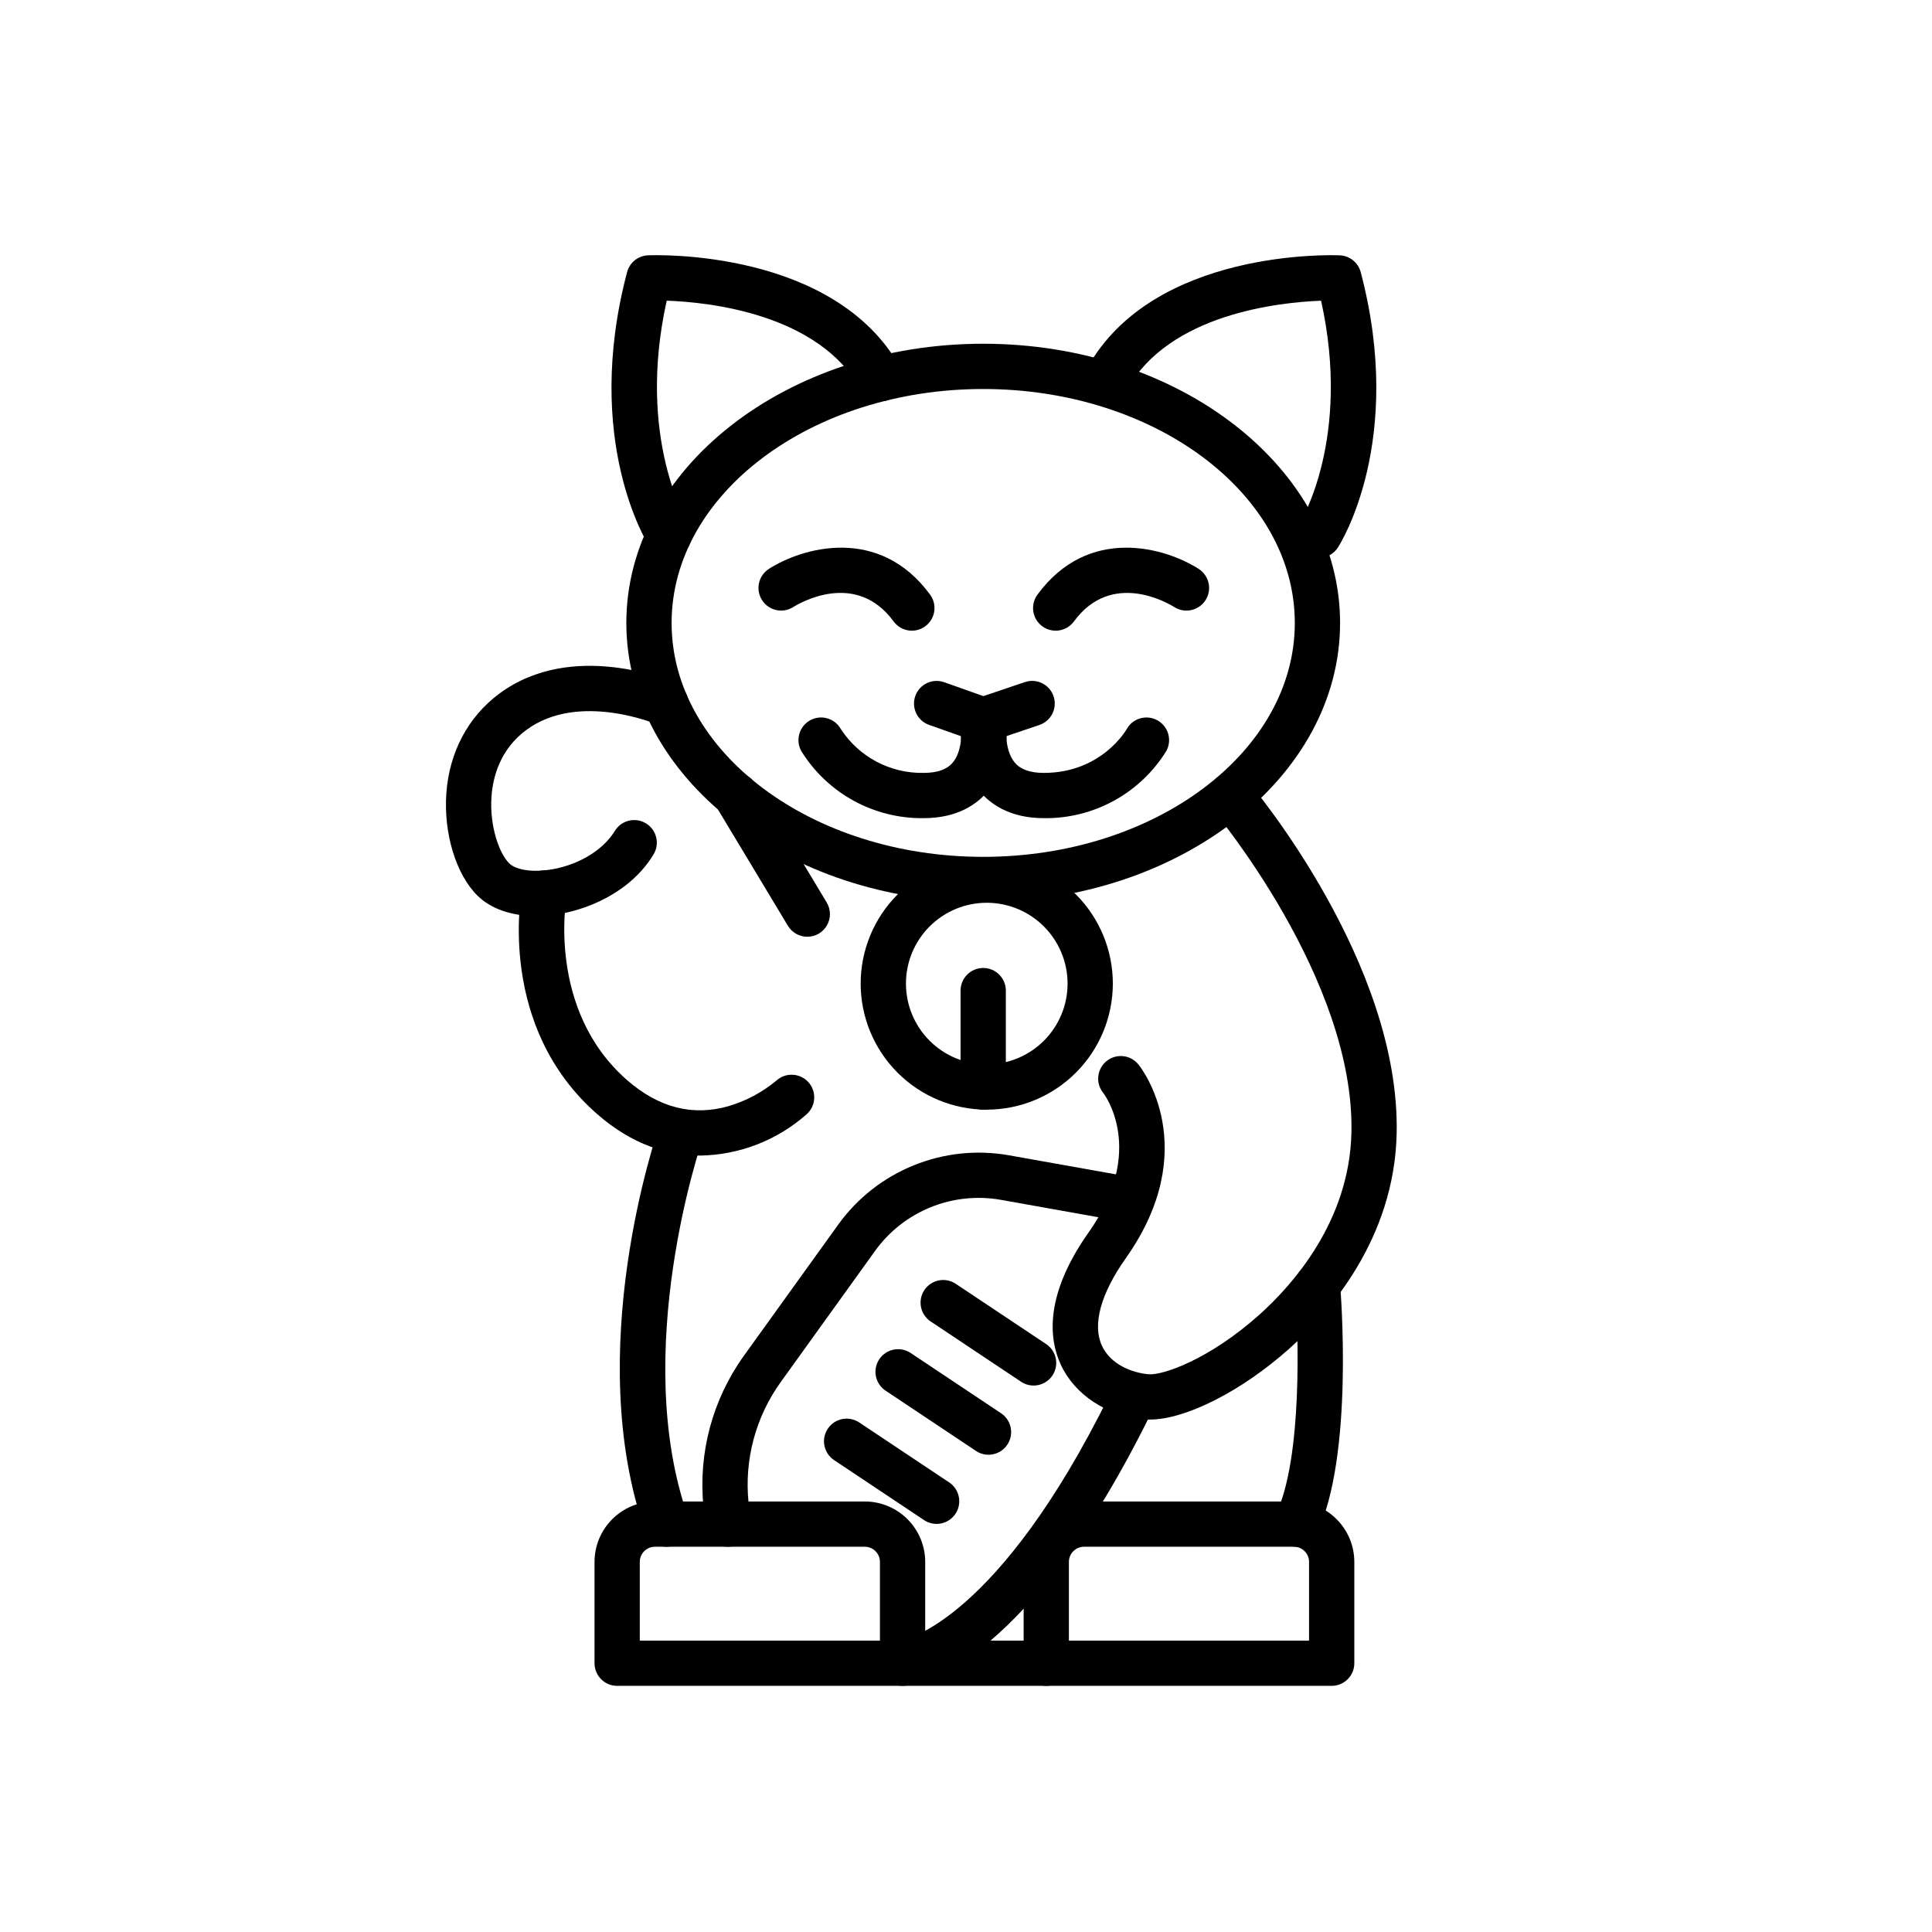
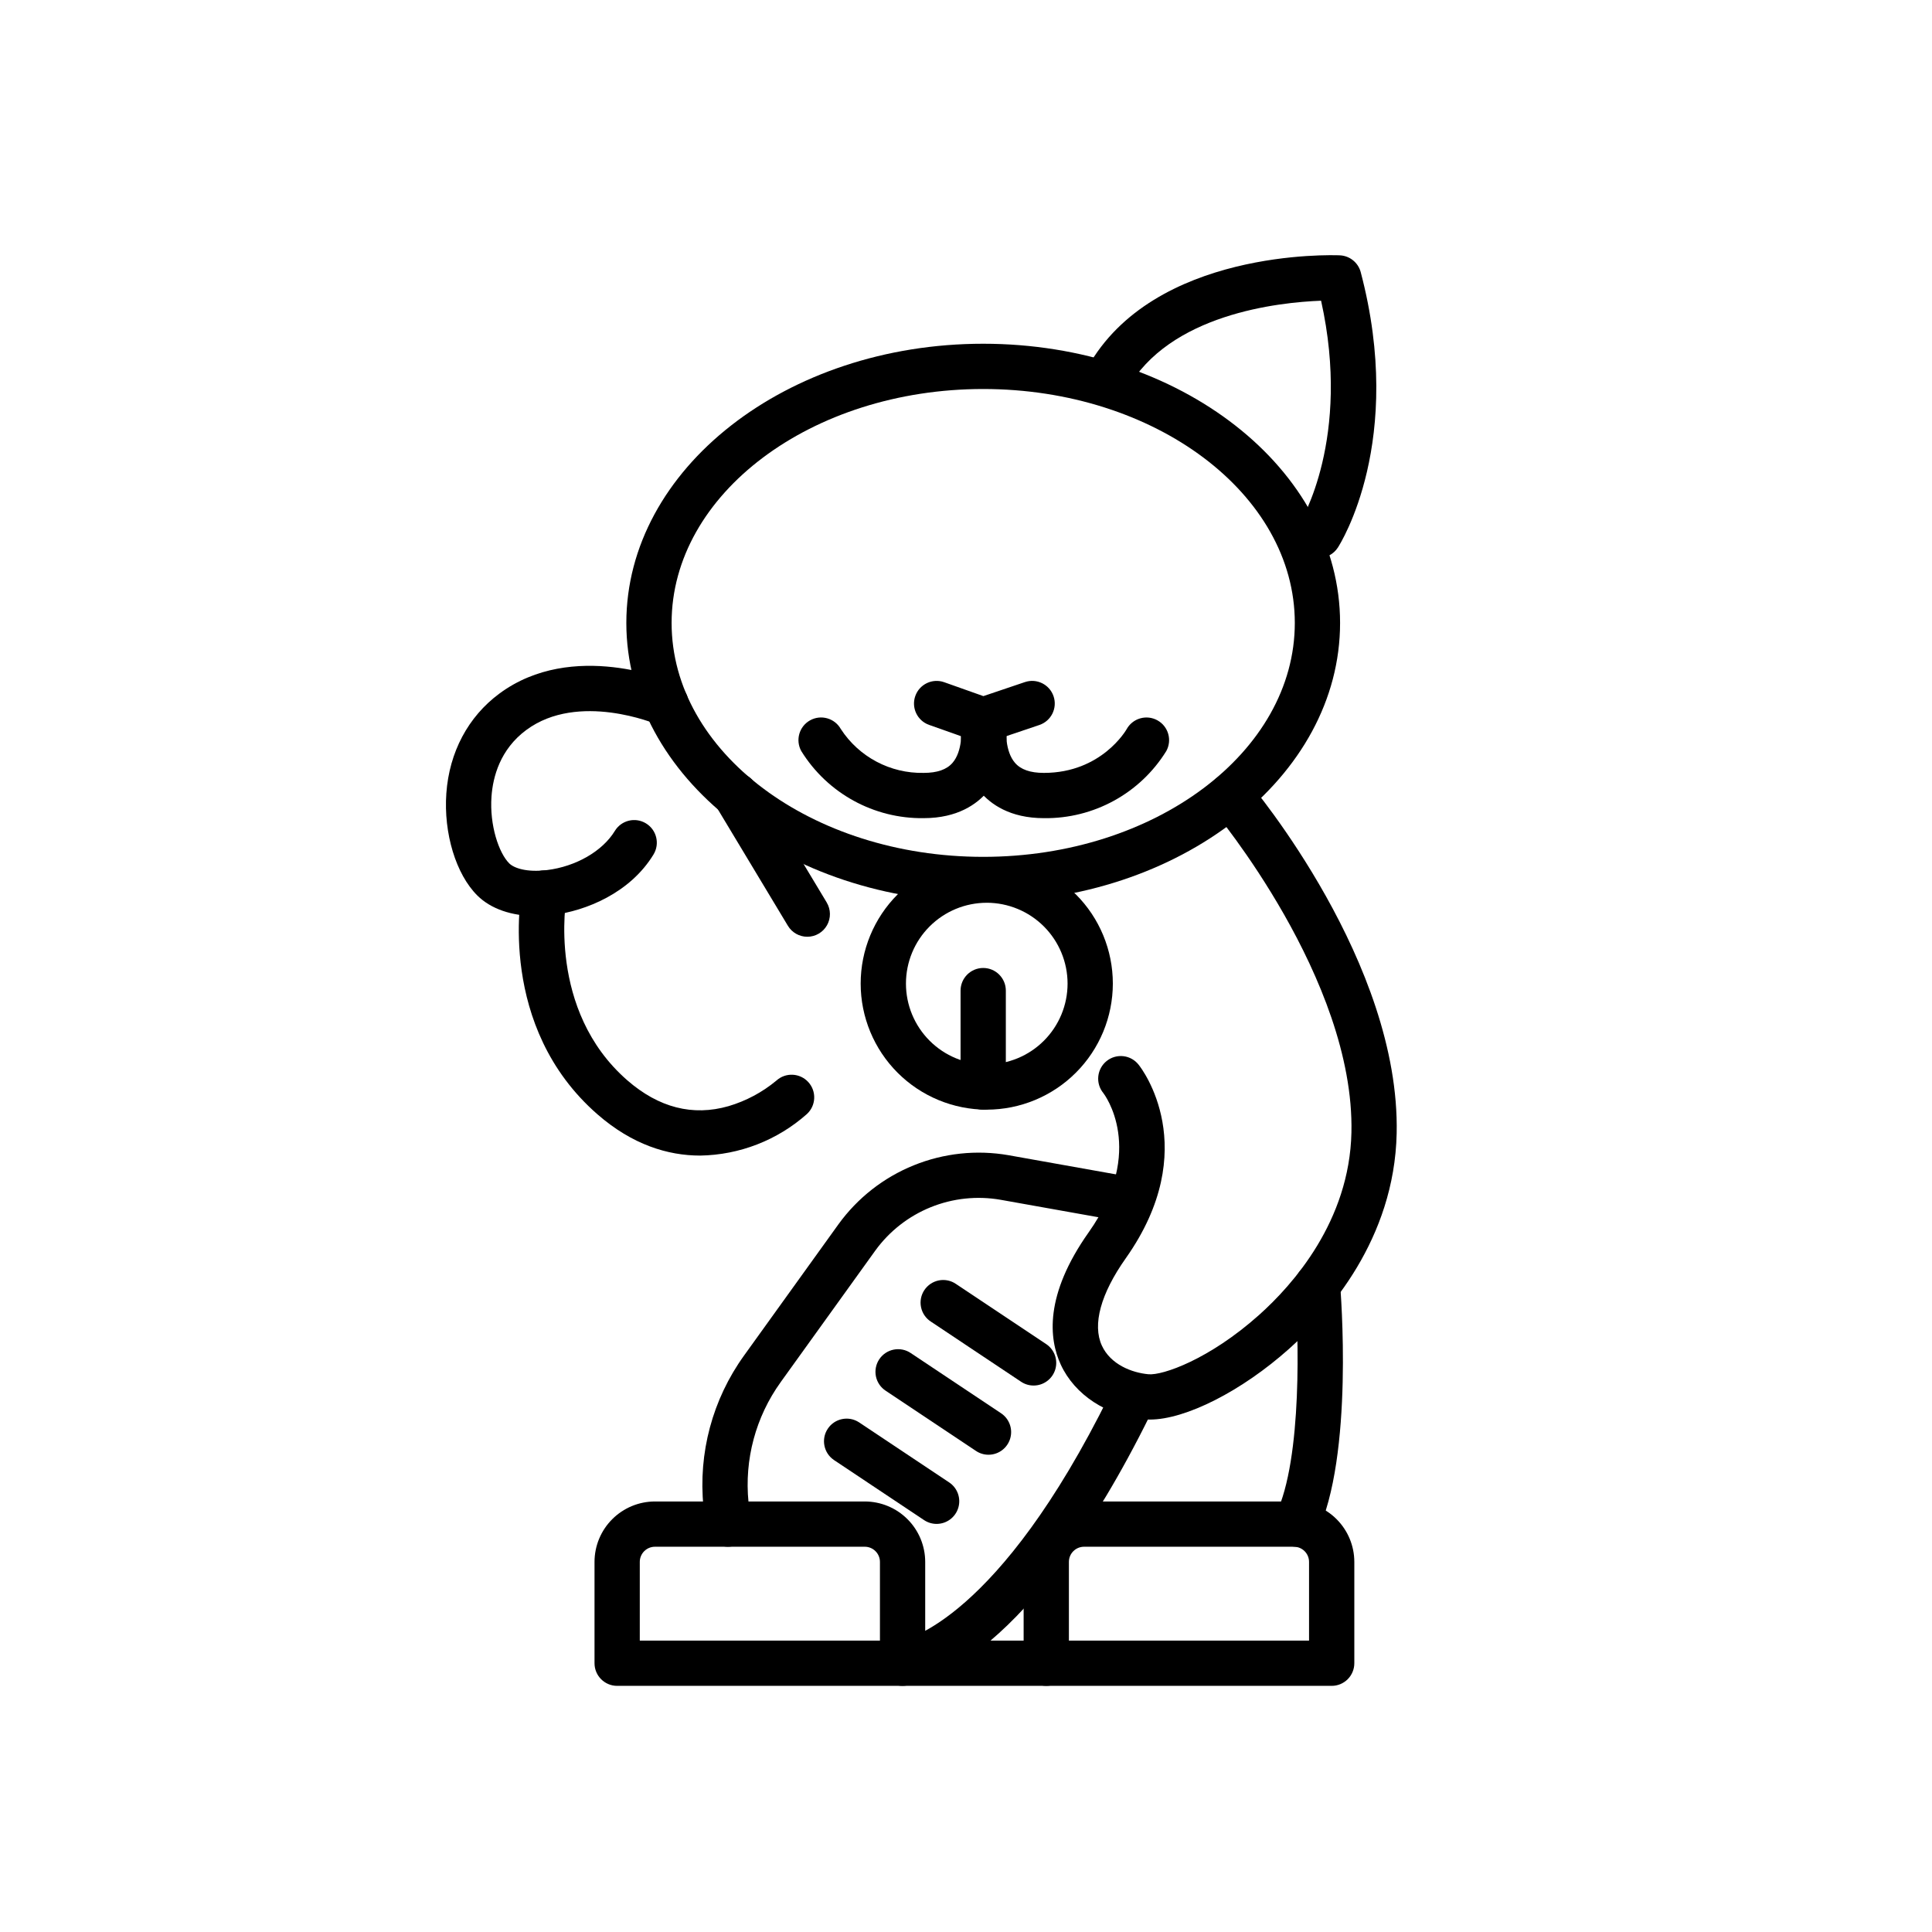
<svg xmlns="http://www.w3.org/2000/svg" fill="#000000" width="800px" height="800px" version="1.1" viewBox="144 144 512 512">
  <g>
    <path d="m404.56 383.07c-52.148 0-94.574-33.191-94.574-73.988s42.422-73.988 94.574-73.988 94.574 33.191 94.574 73.988-42.43 73.988-94.574 73.988zm0-135.98c-45.535 0-82.578 27.809-82.578 61.992 0 34.184 37.043 61.992 82.578 61.992s82.578-27.809 82.578-61.992c0-34.184-37.047-61.992-82.578-61.992z" />
-     <path d="m321.27 291.85c-2.031 0.004-3.922-1.023-5.023-2.731-0.734-1.133-17.855-28.297-6.066-72.992 0.672-2.543 2.922-4.356 5.551-4.465 2.008-0.082 49.348-1.695 66.883 29.77h-0.004c1.613 2.894 0.574 6.547-2.32 8.16s-6.547 0.574-8.16-2.32c-11.238-20.172-40.285-23.195-51.445-23.59-8.141 36.594 5.5 58.711 5.648 58.938 1.176 1.848 1.25 4.191 0.195 6.113-1.055 1.918-3.07 3.113-5.262 3.113z" />
    <path d="m493.5 291.86c-2.195 0-4.211-1.199-5.262-3.125-1.051-1.926-0.969-4.269 0.215-6.117 0.219-0.355 13.758-22.445 5.648-58.926-11.164 0.422-40.246 3.481-51.445 23.582-1.613 2.894-5.266 3.934-8.16 2.32s-3.934-5.266-2.32-8.16c17.535-31.469 64.879-29.855 66.883-29.77h-0.004c2.629 0.109 4.879 1.922 5.551 4.465 11.789 44.699-5.332 71.859-6.066 72.992-1.105 1.711-3.004 2.742-5.039 2.738z" />
-     <path d="m385.66 311.14c-1.91 0-3.711-0.91-4.84-2.453-10.016-13.66-24.957-4.848-26.629-3.797-2.789 1.754-6.469 0.926-8.242-1.852-1.773-2.777-0.977-6.465 1.785-8.258 8.879-5.699 29.246-11.613 42.758 6.812 1.336 1.82 1.535 4.238 0.516 6.254-1.02 2.016-3.086 3.289-5.348 3.293z" />
    <path d="m404.56 340.82c-0.684 0-1.359-0.117-2.004-0.344l-12.34-4.375h-0.004c-3.121-1.105-4.754-4.535-3.648-7.656 1.105-3.125 4.535-4.758 7.656-3.652l10.387 3.684 11-3.715c3.137-1.062 6.539 0.625 7.602 3.766 1.059 3.137-0.629 6.543-3.769 7.602l-12.965 4.375v-0.004c-0.617 0.211-1.262 0.32-1.914 0.32z" />
    <path d="m388.78 360.82c-13.18 0.176-25.488-6.57-32.43-17.777-1.602-2.894-0.559-6.535 2.324-8.145 2.887-1.609 6.531-0.582 8.152 2.301 4.816 7.406 13.117 11.801 21.949 11.625 3.609 0 6.121-0.879 7.672-2.684 2.617-3.047 2.461-8.523 2.18-10.375l0.004-0.004c-0.508-3.262 1.715-6.32 4.973-6.844 3.258-0.527 6.328 1.68 6.871 4.938 0.203 1.227 1.777 12.215-4.856 20.023-2.688 3.164-7.793 6.941-16.84 6.941z" />
-     <path d="m423.76 311.14c-2.262-0.004-4.328-1.273-5.348-3.289-1.02-2.019-0.82-4.438 0.516-6.258 13.508-18.422 33.875-12.512 42.758-6.812 2.769 1.793 3.57 5.484 1.793 8.266-1.777 2.777-5.465 3.602-8.254 1.844-1.688-1.059-16.617-9.852-26.621 3.797h-0.004c-1.129 1.543-2.926 2.453-4.84 2.453z" />
    <path d="m420.64 360.82c-9.047 0-14.152-3.777-16.844-6.945-6.629-7.809-5.055-18.793-4.856-20.023l0.004 0.004c0.535-3.269 3.621-5.484 6.891-4.949 3.269 0.539 5.484 3.621 4.945 6.891-0.277 1.82-0.434 7.297 2.188 10.344 1.551 1.805 4.062 2.684 7.672 2.684 15.344 0 21.867-11.473 21.934-11.59 0.77-1.391 2.062-2.422 3.59-2.859 1.531-0.441 3.172-0.258 4.562 0.516 2.898 1.602 3.949 5.254 2.348 8.152-6.941 11.207-19.25 17.953-32.434 17.777z" />
    <path d="m286.07 386.76c-6.465 0-11.996-1.898-15.551-5.422-5.688-5.629-8.992-16.523-8.234-27.105 0.781-10.906 5.766-20.285 14.039-26.414 19.434-14.395 45.422-3.344 46.52-2.867v0.004c3.039 1.316 4.438 4.852 3.117 7.891-1.32 3.039-4.852 4.434-7.891 3.113-0.207-0.09-20.785-8.738-34.605 1.5-6.941 5.141-8.84 12.426-9.215 17.629-0.547 7.633 1.965 15.004 4.711 17.723 1.242 1.227 4.594 2.43 9.98 1.77 7.672-0.938 14.734-5.016 18-10.379l-0.004 0.004c1.723-2.832 5.414-3.731 8.242-2.008 2.832 1.719 3.731 5.41 2.012 8.242-6.188 10.176-17.895 14.965-26.789 16.055h-0.004c-1.434 0.176-2.883 0.266-4.328 0.266z" />
    <path d="m329.54 450.24c-8.547 0-17.965-2.875-27.188-10.914-26.66-23.242-20.285-58.305-20-59.789v0.004c0.297-1.562 1.207-2.941 2.519-3.836 1.316-0.895 2.934-1.23 4.496-0.934 3.254 0.621 5.391 3.766 4.769 7.019-0.07 0.379-5.25 29.883 16.098 48.496 8.336 7.266 17.363 9.574 26.832 6.856 4.644-1.371 8.957-3.676 12.68-6.769 2.445-2.227 6.227-2.051 8.461 0.387 2.231 2.441 2.066 6.227-0.363 8.465-7.812 6.941-17.855 10.848-28.305 11.016z" />
-     <path d="m320.65 553.9c-2.547 0-4.812-1.605-5.656-4.008-16.773-47.676 2.918-105.19 3.766-107.62 1.09-3.129 4.512-4.777 7.637-3.688 3.129 1.094 4.781 4.512 3.688 7.641-0.25 0.723-19.113 56.09-3.777 99.684h0.004c0.645 1.836 0.359 3.871-0.766 5.457-1.125 1.586-2.949 2.531-4.894 2.535z" />
    <path d="m383.19 590.77h-75.641c-3.312 0-5.996-2.684-5.996-5.996v-26.855c0.004-4.246 1.691-8.316 4.695-11.316 3-3.004 7.07-4.691 11.316-4.695h55.613c4.246 0.004 8.316 1.691 11.316 4.695 3.004 3 4.691 7.07 4.695 11.316v26.855c0 1.59-0.633 3.117-1.758 4.242s-2.652 1.758-4.242 1.754zm-69.641-11.996h63.645v-20.855c-0.004-2.219-1.797-4.012-4.016-4.016h-55.613c-2.219 0.004-4.012 1.797-4.016 4.016z" />
    <path d="m496.91 590.77h-75.637c-3.312 0-6-2.684-6-5.996v-26.855c0.004-4.246 1.691-8.316 4.695-11.316 3-3.004 7.07-4.691 11.316-4.695h55.613c4.246 0.004 8.316 1.691 11.316 4.695 3 3 4.691 7.07 4.695 11.316v26.855c0 1.59-0.633 3.117-1.758 4.242s-2.652 1.758-4.242 1.754zm-69.641-11.996h63.641v-20.855c0-2.219-1.797-4.012-4.012-4.016h-55.613c-2.219 0.004-4.016 1.797-4.016 4.016z" />
    <path d="m448.73 520.2c-0.5 0-0.98-0.02-1.449-0.062-9.961-0.906-18.453-6.461-22.164-14.5-3.133-6.793-4.391-18.395 7.41-35.082 15.445-21.848 4-36.711 3.887-36.855v-0.004c-1.031-1.242-1.523-2.844-1.355-4.453 0.164-1.605 0.969-3.074 2.234-4.082 1.262-1.004 2.875-1.457 4.481-1.254 1.602 0.199 3.055 1.039 4.027 2.324 0.711 0.887 17.105 22.133-3.477 51.25-6.629 9.375-8.871 17.59-6.309 23.133 2.293 4.969 7.887 7.172 12.355 7.578 3.742 0.34 16.113-3.93 29.316-15.73 8.914-7.969 23.949-24.84 24.457-48.344 0.879-40.617-36.266-84.957-36.641-85.402v0.004c-2.086-2.531-1.75-6.269 0.754-8.391s6.246-1.836 8.398 0.637c1.652 1.953 40.453 48.301 39.477 93.41-0.605 28.039-18.09 47.766-28.457 57.027-12.625 11.281-27.504 18.797-36.945 18.797z" />
    <path d="m487.51 553.9c-2.062 0-3.981-1.066-5.078-2.812-1.094-1.75-1.215-3.938-0.316-5.797 7.09-14.652 6.043-48.395 5.047-60.164-0.137-1.586 0.363-3.16 1.391-4.375 1.027-1.215 2.492-1.977 4.078-2.109 3.301-0.281 6.207 2.168 6.488 5.469 0.16 1.859 3.773 45.789-6.199 66.402h-0.004c-1.004 2.074-3.102 3.391-5.406 3.387z" />
    <path d="m421.28 590.77h-38.09c-3.312 0.016-6.039-2.606-6.148-5.918-0.109-3.223 2.402-5.926 5.625-6.059 1.5-0.262 25.93-5.461 55.414-65.184h-0.004c1.469-2.973 5.066-4.191 8.035-2.723 2.969 1.465 4.191 5.062 2.723 8.035-15.938 32.285-30.805 50.066-42.336 59.855h14.777v-0.004c3.312 0 6 2.688 6 6s-2.688 6-6 6z" />
    <path d="m336.91 553.9c-3.078-0.004-5.656-2.336-5.961-5.402l-0.523-5.215c-1.422-14.199 2.394-28.43 10.73-40.016l25.055-34.836c5.047-6.965 11.945-12.371 19.918-15.602 7.969-3.234 16.688-4.164 25.16-2.684l33.219 5.926c3.262 0.582 5.434 3.699 4.852 6.961-0.582 3.262-3.699 5.434-6.961 4.852l-33.215-5.926c-6.246-1.094-12.676-0.41-18.555 1.973-5.875 2.383-10.965 6.371-14.684 11.508l-25.055 34.836h0.004c-6.629 9.211-9.664 20.523-8.531 31.816l0.523 5.215-0.004-0.004c0.328 3.297-2.074 6.238-5.371 6.566-0.203 0.023-0.402 0.031-0.602 0.031z" />
    <path d="m392.21 547.85c-1.184 0-2.34-0.352-3.324-1.008l-23.906-15.934 0.004-0.004c-2.715-1.852-3.434-5.547-1.609-8.281 1.82-2.734 5.508-3.492 8.262-1.699l23.906 15.934c2.199 1.469 3.18 4.203 2.41 6.734-0.766 2.527-3.102 4.258-5.742 4.258z" />
    <path d="m405.96 529.52c-1.184 0-2.34-0.352-3.32-1.012l-23.906-15.934c-1.344-0.875-2.281-2.25-2.606-3.816-0.32-1.57-0.004-3.203 0.887-4.539 0.887-1.332 2.273-2.254 3.848-2.559 1.57-0.309 3.203 0.031 4.523 0.934l23.906 15.934c2.199 1.469 3.18 4.203 2.41 6.731-0.766 2.531-3.098 4.262-5.742 4.262z" />
    <path d="m417.91 511.18c-1.184 0-2.34-0.348-3.32-1.008l-23.906-15.934c-1.344-0.875-2.281-2.25-2.602-3.82-0.324-1.57-0.008-3.203 0.883-4.535 0.891-1.332 2.273-2.254 3.848-2.562 1.57-0.305 3.203 0.031 4.523 0.938l23.906 15.934c2.199 1.465 3.18 4.199 2.414 6.731-0.77 2.531-3.102 4.262-5.746 4.258z" />
    <path d="m405.5 438.07c-8.859 0-17.359-3.519-23.625-9.785-6.266-6.266-9.789-14.766-9.789-23.625 0-8.863 3.523-17.363 9.789-23.629s14.766-9.785 23.625-9.785c8.863 0 17.363 3.519 23.629 9.785s9.785 14.766 9.785 23.629c-0.008 8.855-3.531 17.352-9.797 23.613-6.266 6.266-14.758 9.789-23.617 9.797zm0-54.832v0.004c-5.68 0-11.125 2.254-15.141 6.273-4.019 4.016-6.273 9.461-6.273 15.145 0 5.68 2.254 11.125 6.273 15.141 4.016 4.019 9.461 6.273 15.141 6.273 5.68 0 11.129-2.254 15.145-6.273 4.016-4.016 6.273-9.461 6.273-15.141-0.004-5.68-2.266-11.125-6.277-15.141-4.016-4.016-9.461-6.273-15.141-6.281z" />
    <path d="m404.56 438.07c-3.312 0-6-2.684-6-5.996v-25.551c0-3.312 2.688-6 6-6s5.996 2.688 5.996 6v25.551c0 1.59-0.629 3.117-1.754 4.242s-2.652 1.754-4.242 1.754z" />
    <path d="m357.95 392.25c-2.109 0.004-4.062-1.102-5.148-2.906l-18.898-31.418h0.004c-0.84-1.363-1.098-3.008-0.719-4.562 0.379-1.555 1.363-2.894 2.734-3.719 1.375-0.824 3.019-1.07 4.57-0.676 1.551 0.395 2.883 1.395 3.695 2.773l18.898 31.418h-0.004c1.113 1.852 1.145 4.16 0.082 6.043-1.062 1.879-3.055 3.047-5.215 3.047z" />
  </g>
</svg>